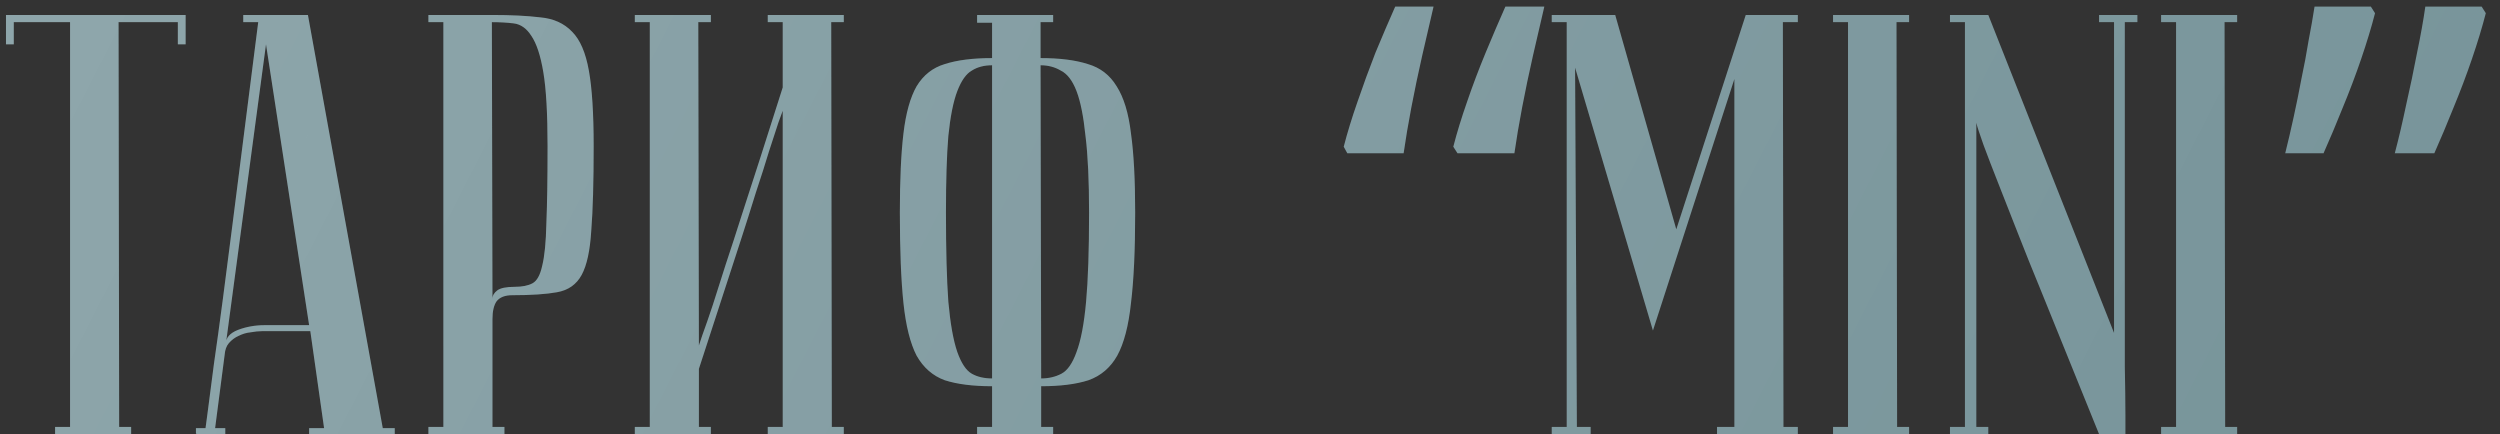
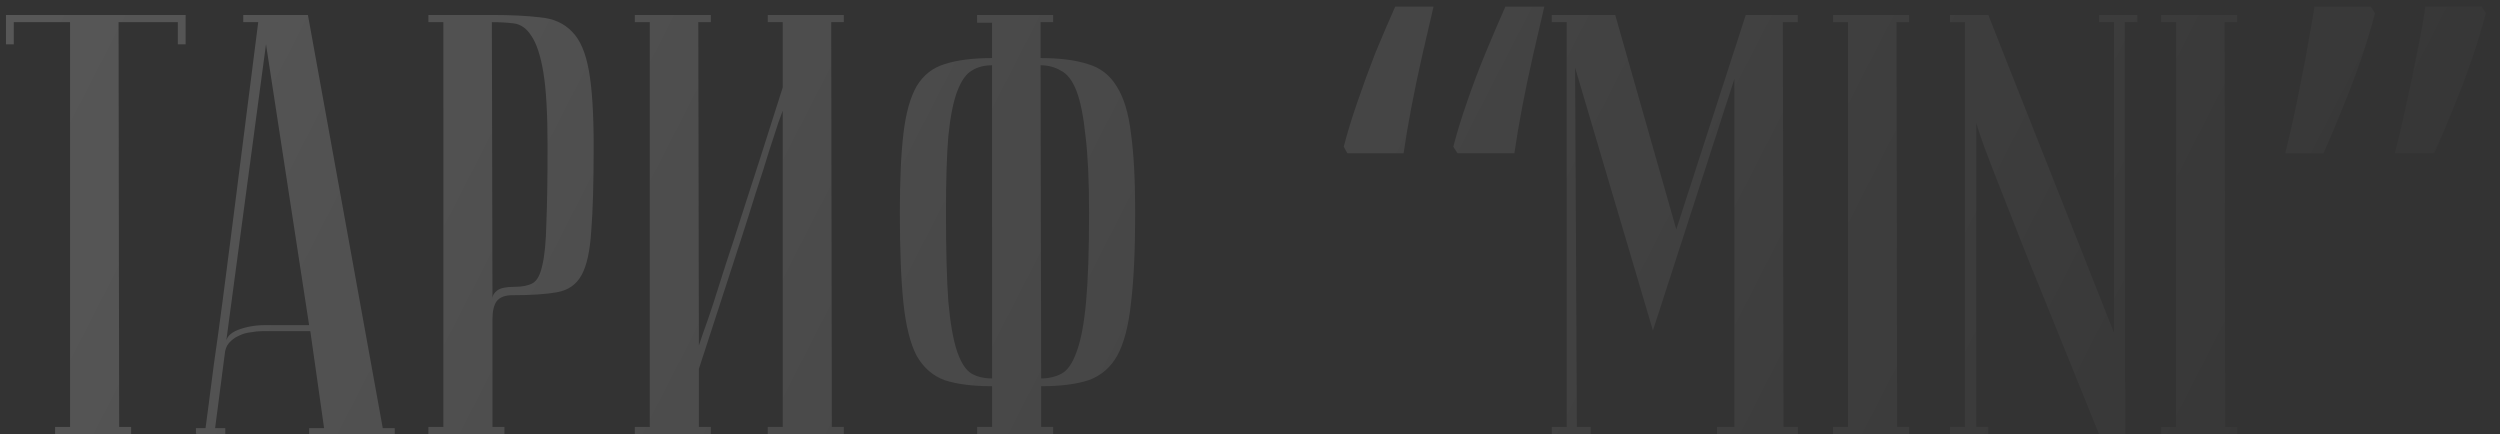
<svg xmlns="http://www.w3.org/2000/svg" width="167" height="29" viewBox="0 0 167 29" fill="none">
  <rect x="0" y="0" width="167" height="29" fill="#333333" stroke="none" />
-   <path d="M12.4 1V2.96H11.88V1.48H7.92L7.96 28.52H8.76V29H3.68V28.52H4.68V1.48H0.92V2.96H0.4V1H12.4ZM20.649 21.72L17.769 2.96L15.089 22.96C15.089 22.56 15.355 22.253 15.889 22.04C16.449 21.827 17.049 21.72 17.689 21.72H20.649ZM20.729 22.12H17.529C17.289 22.12 17.022 22.147 16.729 22.2C16.462 22.227 16.195 22.307 15.929 22.44C15.689 22.547 15.475 22.707 15.289 22.92C15.129 23.107 15.035 23.36 15.009 23.68L14.369 28.6H15.049V29C14.969 29 14.809 29 14.569 29C14.355 29 14.142 29 13.929 29C13.715 29 13.529 29 13.369 29C13.182 29 13.089 28.987 13.089 28.96V28.6H13.729C13.729 28.573 13.782 28.173 13.889 27.4C13.995 26.6 14.129 25.573 14.289 24.32C14.475 23.04 14.675 21.587 14.889 19.96C15.102 18.333 15.315 16.68 15.529 15C16.035 11.027 16.609 6.52 17.249 1.48H16.249V1H20.569L25.569 28.6H26.369V29H20.649V28.6H21.649L20.729 22.12ZM32.857 1.48L32.897 19.96C32.897 19.747 33.004 19.56 33.217 19.4C33.431 19.24 33.817 19.16 34.377 19.16C34.884 19.16 35.284 19.08 35.577 18.92C35.87 18.76 36.084 18.373 36.217 17.76C36.377 17.12 36.471 16.173 36.497 14.92C36.55 13.667 36.577 11.947 36.577 9.76C36.577 7.6 36.484 5.96 36.297 4.84C36.111 3.72 35.844 2.907 35.497 2.4C35.177 1.893 34.777 1.613 34.297 1.56C33.844 1.507 33.364 1.48 32.857 1.48ZM32.857 1C34.137 1 35.217 1.053 36.097 1.16C36.977 1.24 37.684 1.56 38.217 2.12C38.751 2.653 39.124 3.52 39.337 4.72C39.55 5.893 39.657 7.573 39.657 9.76C39.657 12.187 39.604 14.067 39.497 15.4C39.417 16.733 39.204 17.72 38.857 18.36C38.511 19 37.964 19.387 37.217 19.52C36.497 19.653 35.497 19.72 34.217 19.72C33.737 19.72 33.391 19.853 33.177 20.12C32.99 20.387 32.897 20.787 32.897 21.32V28.52H33.697V29H28.617V28.52H29.617V1.48H28.617V1H32.857ZM52.286 7.4C52.286 7.4 52.193 7.653 52.006 8.16C51.846 8.64 51.633 9.293 51.366 10.12C51.126 10.92 50.833 11.84 50.486 12.88C50.166 13.92 49.833 14.973 49.486 16.04C48.66 18.573 47.726 21.44 46.686 24.64V28.52H47.486V29H42.406V28.52H43.406V1.48H42.406V1H47.486V1.48H46.646L46.686 23.08C46.686 23.08 46.766 22.84 46.926 22.36C47.113 21.853 47.34 21.2 47.606 20.4C47.873 19.573 48.166 18.653 48.486 17.64C48.833 16.6 49.18 15.533 49.526 14.44C50.353 11.907 51.273 9.04 52.286 5.84V1.48H51.286V1H56.366V1.48H55.526L55.566 28.52H56.366V29H51.286V28.52H52.286V7.4ZM69.55 25.28C70.057 25.28 70.51 25.173 70.91 24.96C71.31 24.747 71.643 24.267 71.91 23.52C72.203 22.747 72.417 21.627 72.55 20.16C72.683 18.693 72.75 16.707 72.75 14.2C72.75 12.067 72.67 10.36 72.51 9.08C72.377 7.773 72.177 6.773 71.91 6.08C71.643 5.387 71.297 4.933 70.87 4.72C70.47 4.48 70.017 4.36 69.51 4.36L69.55 25.28ZM69.55 28.52H70.35V29H65.27V28.52H66.27V25.8C64.99 25.8 63.937 25.667 63.11 25.4C62.31 25.107 61.683 24.56 61.23 23.76C60.803 22.933 60.51 21.76 60.35 20.24C60.19 18.72 60.11 16.707 60.11 14.2C60.11 12.013 60.19 10.253 60.35 8.92C60.51 7.56 60.803 6.507 61.23 5.76C61.683 5.013 62.31 4.52 63.11 4.28C63.937 4.013 64.99 3.88 66.27 3.88V1.52H65.27V1H70.35V1.48H69.51V3.88C70.79 3.88 71.843 4.013 72.67 4.28C73.497 4.52 74.137 5.013 74.59 5.76C75.07 6.507 75.39 7.56 75.55 8.92C75.737 10.253 75.83 12.013 75.83 14.2C75.83 16.707 75.737 18.72 75.55 20.24C75.39 21.76 75.083 22.933 74.63 23.76C74.177 24.56 73.537 25.107 72.71 25.4C71.883 25.667 70.83 25.8 69.55 25.8V28.52ZM66.27 4.36C65.737 4.36 65.283 4.48 64.91 4.72C64.537 4.933 64.217 5.387 63.95 6.08C63.683 6.773 63.483 7.773 63.35 9.08C63.243 10.36 63.19 12.067 63.19 14.2C63.19 16.707 63.243 18.693 63.35 20.16C63.483 21.627 63.683 22.747 63.95 23.52C64.217 24.267 64.537 24.747 64.91 24.96C65.283 25.173 65.737 25.28 66.27 25.28V4.36ZM103.161 0.44C102.921 1.453 102.668 2.547 102.401 3.72C102.135 4.893 101.895 6.04 101.681 7.16C101.468 8.28 101.295 9.307 101.161 10.24H97.361L97.081 9.8C97.321 8.867 97.628 7.867 98.001 6.8C98.375 5.707 98.788 4.613 99.241 3.52C99.695 2.427 100.135 1.4 100.561 0.44H103.161ZM95.761 0.44C95.521 1.453 95.268 2.547 95.001 3.72C94.735 4.893 94.495 6.04 94.281 7.16C94.068 8.28 93.895 9.307 93.761 10.24H90.001L89.761 9.8C90.001 8.867 90.308 7.867 90.681 6.8C91.055 5.707 91.455 4.613 91.881 3.52C92.335 2.427 92.775 1.4 93.201 0.44H95.761ZM110.416 22.08L105.216 4.52L105.336 28.52H106.256V29H103.656V28.52H104.656V1.48H103.656V1H107.896L111.976 15.32L116.616 1H120.096V1.48H119.096L119.136 28.52H120.096V29H114.696V28.52H115.856V5.28L110.416 22.08ZM122.447 1.48V1H127.527V1.48H126.687L126.727 28.52H127.527V29H122.447V28.52H123.447V1.48H122.447ZM140.218 29C138.778 25.453 137.471 22.227 136.298 19.32C135.791 18.093 135.298 16.867 134.818 15.64C134.338 14.413 133.898 13.293 133.498 12.28C133.098 11.267 132.764 10.4 132.498 9.68C132.231 8.933 132.071 8.44 132.018 8.2V28.52H132.818V29H130.258V28.52H131.258V1.48H130.258V1H132.818L141.218 22.24V1.48H140.218V1H142.778V1.48H141.938V15.08C141.938 16.787 141.938 18.467 141.938 20.12C141.938 21.747 141.938 23.213 141.938 24.52C141.964 25.827 141.978 26.893 141.978 27.72C141.978 28.52 141.978 28.947 141.978 29H140.218ZM144.361 1.48V1H149.441V1.48H148.601L148.641 28.52H149.441V29H144.361V28.52H145.361V1.48H144.361ZM166.052 0.88C165.812 1.813 165.505 2.827 165.132 3.92C164.759 5.013 164.345 6.107 163.892 7.2C163.465 8.267 163.039 9.28 162.612 10.24H159.972C160.239 9.227 160.492 8.147 160.732 7C160.999 5.827 161.239 4.68 161.452 3.56C161.692 2.413 161.879 1.373 162.012 0.44H165.772L166.052 0.88ZM158.652 0.88C158.412 1.813 158.105 2.827 157.732 3.92C157.359 5.013 156.945 6.107 156.492 7.2C156.065 8.267 155.639 9.28 155.212 10.24H152.652C152.839 9.493 153.025 8.693 153.212 7.84C153.399 6.987 153.572 6.133 153.732 5.28C153.919 4.4 154.079 3.547 154.212 2.72C154.372 1.893 154.505 1.133 154.612 0.44H158.372L158.652 0.88Z" fill="#769399" />
  <path d="M12.4 1V2.96H11.88V1.48H7.92L7.96 28.52H8.76V29H3.68V28.52H4.68V1.48H0.92V2.96H0.4V1H12.4ZM20.649 21.72L17.769 2.96L15.089 22.96C15.089 22.56 15.355 22.253 15.889 22.04C16.449 21.827 17.049 21.72 17.689 21.72H20.649ZM20.729 22.12H17.529C17.289 22.12 17.022 22.147 16.729 22.2C16.462 22.227 16.195 22.307 15.929 22.44C15.689 22.547 15.475 22.707 15.289 22.92C15.129 23.107 15.035 23.36 15.009 23.68L14.369 28.6H15.049V29C14.969 29 14.809 29 14.569 29C14.355 29 14.142 29 13.929 29C13.715 29 13.529 29 13.369 29C13.182 29 13.089 28.987 13.089 28.96V28.6H13.729C13.729 28.573 13.782 28.173 13.889 27.4C13.995 26.6 14.129 25.573 14.289 24.32C14.475 23.04 14.675 21.587 14.889 19.96C15.102 18.333 15.315 16.68 15.529 15C16.035 11.027 16.609 6.52 17.249 1.48H16.249V1H20.569L25.569 28.6H26.369V29H20.649V28.6H21.649L20.729 22.12ZM32.857 1.48L32.897 19.96C32.897 19.747 33.004 19.56 33.217 19.4C33.431 19.24 33.817 19.16 34.377 19.16C34.884 19.16 35.284 19.08 35.577 18.92C35.87 18.76 36.084 18.373 36.217 17.76C36.377 17.12 36.471 16.173 36.497 14.92C36.55 13.667 36.577 11.947 36.577 9.76C36.577 7.6 36.484 5.96 36.297 4.84C36.111 3.72 35.844 2.907 35.497 2.4C35.177 1.893 34.777 1.613 34.297 1.56C33.844 1.507 33.364 1.48 32.857 1.48ZM32.857 1C34.137 1 35.217 1.053 36.097 1.16C36.977 1.24 37.684 1.56 38.217 2.12C38.751 2.653 39.124 3.52 39.337 4.72C39.55 5.893 39.657 7.573 39.657 9.76C39.657 12.187 39.604 14.067 39.497 15.4C39.417 16.733 39.204 17.72 38.857 18.36C38.511 19 37.964 19.387 37.217 19.52C36.497 19.653 35.497 19.72 34.217 19.72C33.737 19.72 33.391 19.853 33.177 20.12C32.99 20.387 32.897 20.787 32.897 21.32V28.52H33.697V29H28.617V28.52H29.617V1.48H28.617V1H32.857ZM52.286 7.4C52.286 7.4 52.193 7.653 52.006 8.16C51.846 8.64 51.633 9.293 51.366 10.12C51.126 10.92 50.833 11.84 50.486 12.88C50.166 13.92 49.833 14.973 49.486 16.04C48.66 18.573 47.726 21.44 46.686 24.64V28.52H47.486V29H42.406V28.52H43.406V1.48H42.406V1H47.486V1.48H46.646L46.686 23.08C46.686 23.08 46.766 22.84 46.926 22.36C47.113 21.853 47.34 21.2 47.606 20.4C47.873 19.573 48.166 18.653 48.486 17.64C48.833 16.6 49.18 15.533 49.526 14.44C50.353 11.907 51.273 9.04 52.286 5.84V1.48H51.286V1H56.366V1.48H55.526L55.566 28.52H56.366V29H51.286V28.52H52.286V7.4ZM69.55 25.28C70.057 25.28 70.51 25.173 70.91 24.96C71.31 24.747 71.643 24.267 71.91 23.52C72.203 22.747 72.417 21.627 72.55 20.16C72.683 18.693 72.75 16.707 72.75 14.2C72.75 12.067 72.67 10.36 72.51 9.08C72.377 7.773 72.177 6.773 71.91 6.08C71.643 5.387 71.297 4.933 70.87 4.72C70.47 4.48 70.017 4.36 69.51 4.36L69.55 25.28ZM69.55 28.52H70.35V29H65.27V28.52H66.27V25.8C64.99 25.8 63.937 25.667 63.11 25.4C62.31 25.107 61.683 24.56 61.23 23.76C60.803 22.933 60.51 21.76 60.35 20.24C60.19 18.72 60.11 16.707 60.11 14.2C60.11 12.013 60.19 10.253 60.35 8.92C60.51 7.56 60.803 6.507 61.23 5.76C61.683 5.013 62.31 4.52 63.11 4.28C63.937 4.013 64.99 3.88 66.27 3.88V1.52H65.27V1H70.35V1.48H69.51V3.88C70.79 3.88 71.843 4.013 72.67 4.28C73.497 4.52 74.137 5.013 74.59 5.76C75.07 6.507 75.39 7.56 75.55 8.92C75.737 10.253 75.83 12.013 75.83 14.2C75.83 16.707 75.737 18.72 75.55 20.24C75.39 21.76 75.083 22.933 74.63 23.76C74.177 24.56 73.537 25.107 72.71 25.4C71.883 25.667 70.83 25.8 69.55 25.8V28.52ZM66.27 4.36C65.737 4.36 65.283 4.48 64.91 4.72C64.537 4.933 64.217 5.387 63.95 6.08C63.683 6.773 63.483 7.773 63.35 9.08C63.243 10.36 63.19 12.067 63.19 14.2C63.19 16.707 63.243 18.693 63.35 20.16C63.483 21.627 63.683 22.747 63.95 23.52C64.217 24.267 64.537 24.747 64.91 24.96C65.283 25.173 65.737 25.28 66.27 25.28V4.36ZM103.161 0.44C102.921 1.453 102.668 2.547 102.401 3.72C102.135 4.893 101.895 6.04 101.681 7.16C101.468 8.28 101.295 9.307 101.161 10.24H97.361L97.081 9.8C97.321 8.867 97.628 7.867 98.001 6.8C98.375 5.707 98.788 4.613 99.241 3.52C99.695 2.427 100.135 1.4 100.561 0.44H103.161ZM95.761 0.44C95.521 1.453 95.268 2.547 95.001 3.72C94.735 4.893 94.495 6.04 94.281 7.16C94.068 8.28 93.895 9.307 93.761 10.24H90.001L89.761 9.8C90.001 8.867 90.308 7.867 90.681 6.8C91.055 5.707 91.455 4.613 91.881 3.52C92.335 2.427 92.775 1.4 93.201 0.44H95.761ZM110.416 22.08L105.216 4.52L105.336 28.52H106.256V29H103.656V28.52H104.656V1.48H103.656V1H107.896L111.976 15.32L116.616 1H120.096V1.48H119.096L119.136 28.52H120.096V29H114.696V28.52H115.856V5.28L110.416 22.08ZM122.447 1.48V1H127.527V1.48H126.687L126.727 28.52H127.527V29H122.447V28.52H123.447V1.48H122.447ZM140.218 29C138.778 25.453 137.471 22.227 136.298 19.32C135.791 18.093 135.298 16.867 134.818 15.64C134.338 14.413 133.898 13.293 133.498 12.28C133.098 11.267 132.764 10.4 132.498 9.68C132.231 8.933 132.071 8.44 132.018 8.2V28.52H132.818V29H130.258V28.52H131.258V1.48H130.258V1H132.818L141.218 22.24V1.48H140.218V1H142.778V1.48H141.938V15.08C141.938 16.787 141.938 18.467 141.938 20.12C141.938 21.747 141.938 23.213 141.938 24.52C141.964 25.827 141.978 26.893 141.978 27.72C141.978 28.52 141.978 28.947 141.978 29H140.218ZM144.361 1.48V1H149.441V1.48H148.601L148.641 28.52H149.441V29H144.361V28.52H145.361V1.48H144.361ZM166.052 0.88C165.812 1.813 165.505 2.827 165.132 3.92C164.759 5.013 164.345 6.107 163.892 7.2C163.465 8.267 163.039 9.28 162.612 10.24H159.972C160.239 9.227 160.492 8.147 160.732 7C160.999 5.827 161.239 4.68 161.452 3.56C161.692 2.413 161.879 1.373 162.012 0.44H165.772L166.052 0.88ZM158.652 0.88C158.412 1.813 158.105 2.827 157.732 3.92C157.359 5.013 156.945 6.107 156.492 7.2C156.065 8.267 155.639 9.28 155.212 10.24H152.652C152.839 9.493 153.025 8.693 153.212 7.84C153.399 6.987 153.572 6.133 153.732 5.28C153.919 4.4 154.079 3.547 154.212 2.72C154.372 1.893 154.505 1.133 154.612 0.44H158.372L158.652 0.88Z" fill="url(#paint0_linear_2263_1412)" fill-opacity="0.2" />
  <defs>
    <linearGradient id="paint0_linear_2263_1412" x1="4.474" y1="-51" x2="168.994" y2="33.343" gradientUnits="userSpaceOnUse">
      <stop stop-color="white" />
      <stop offset="0.927" stop-color="white" stop-opacity="0.073" />
      <stop offset="1" stop-color="white" stop-opacity="0" />
    </linearGradient>
  </defs>
</svg>